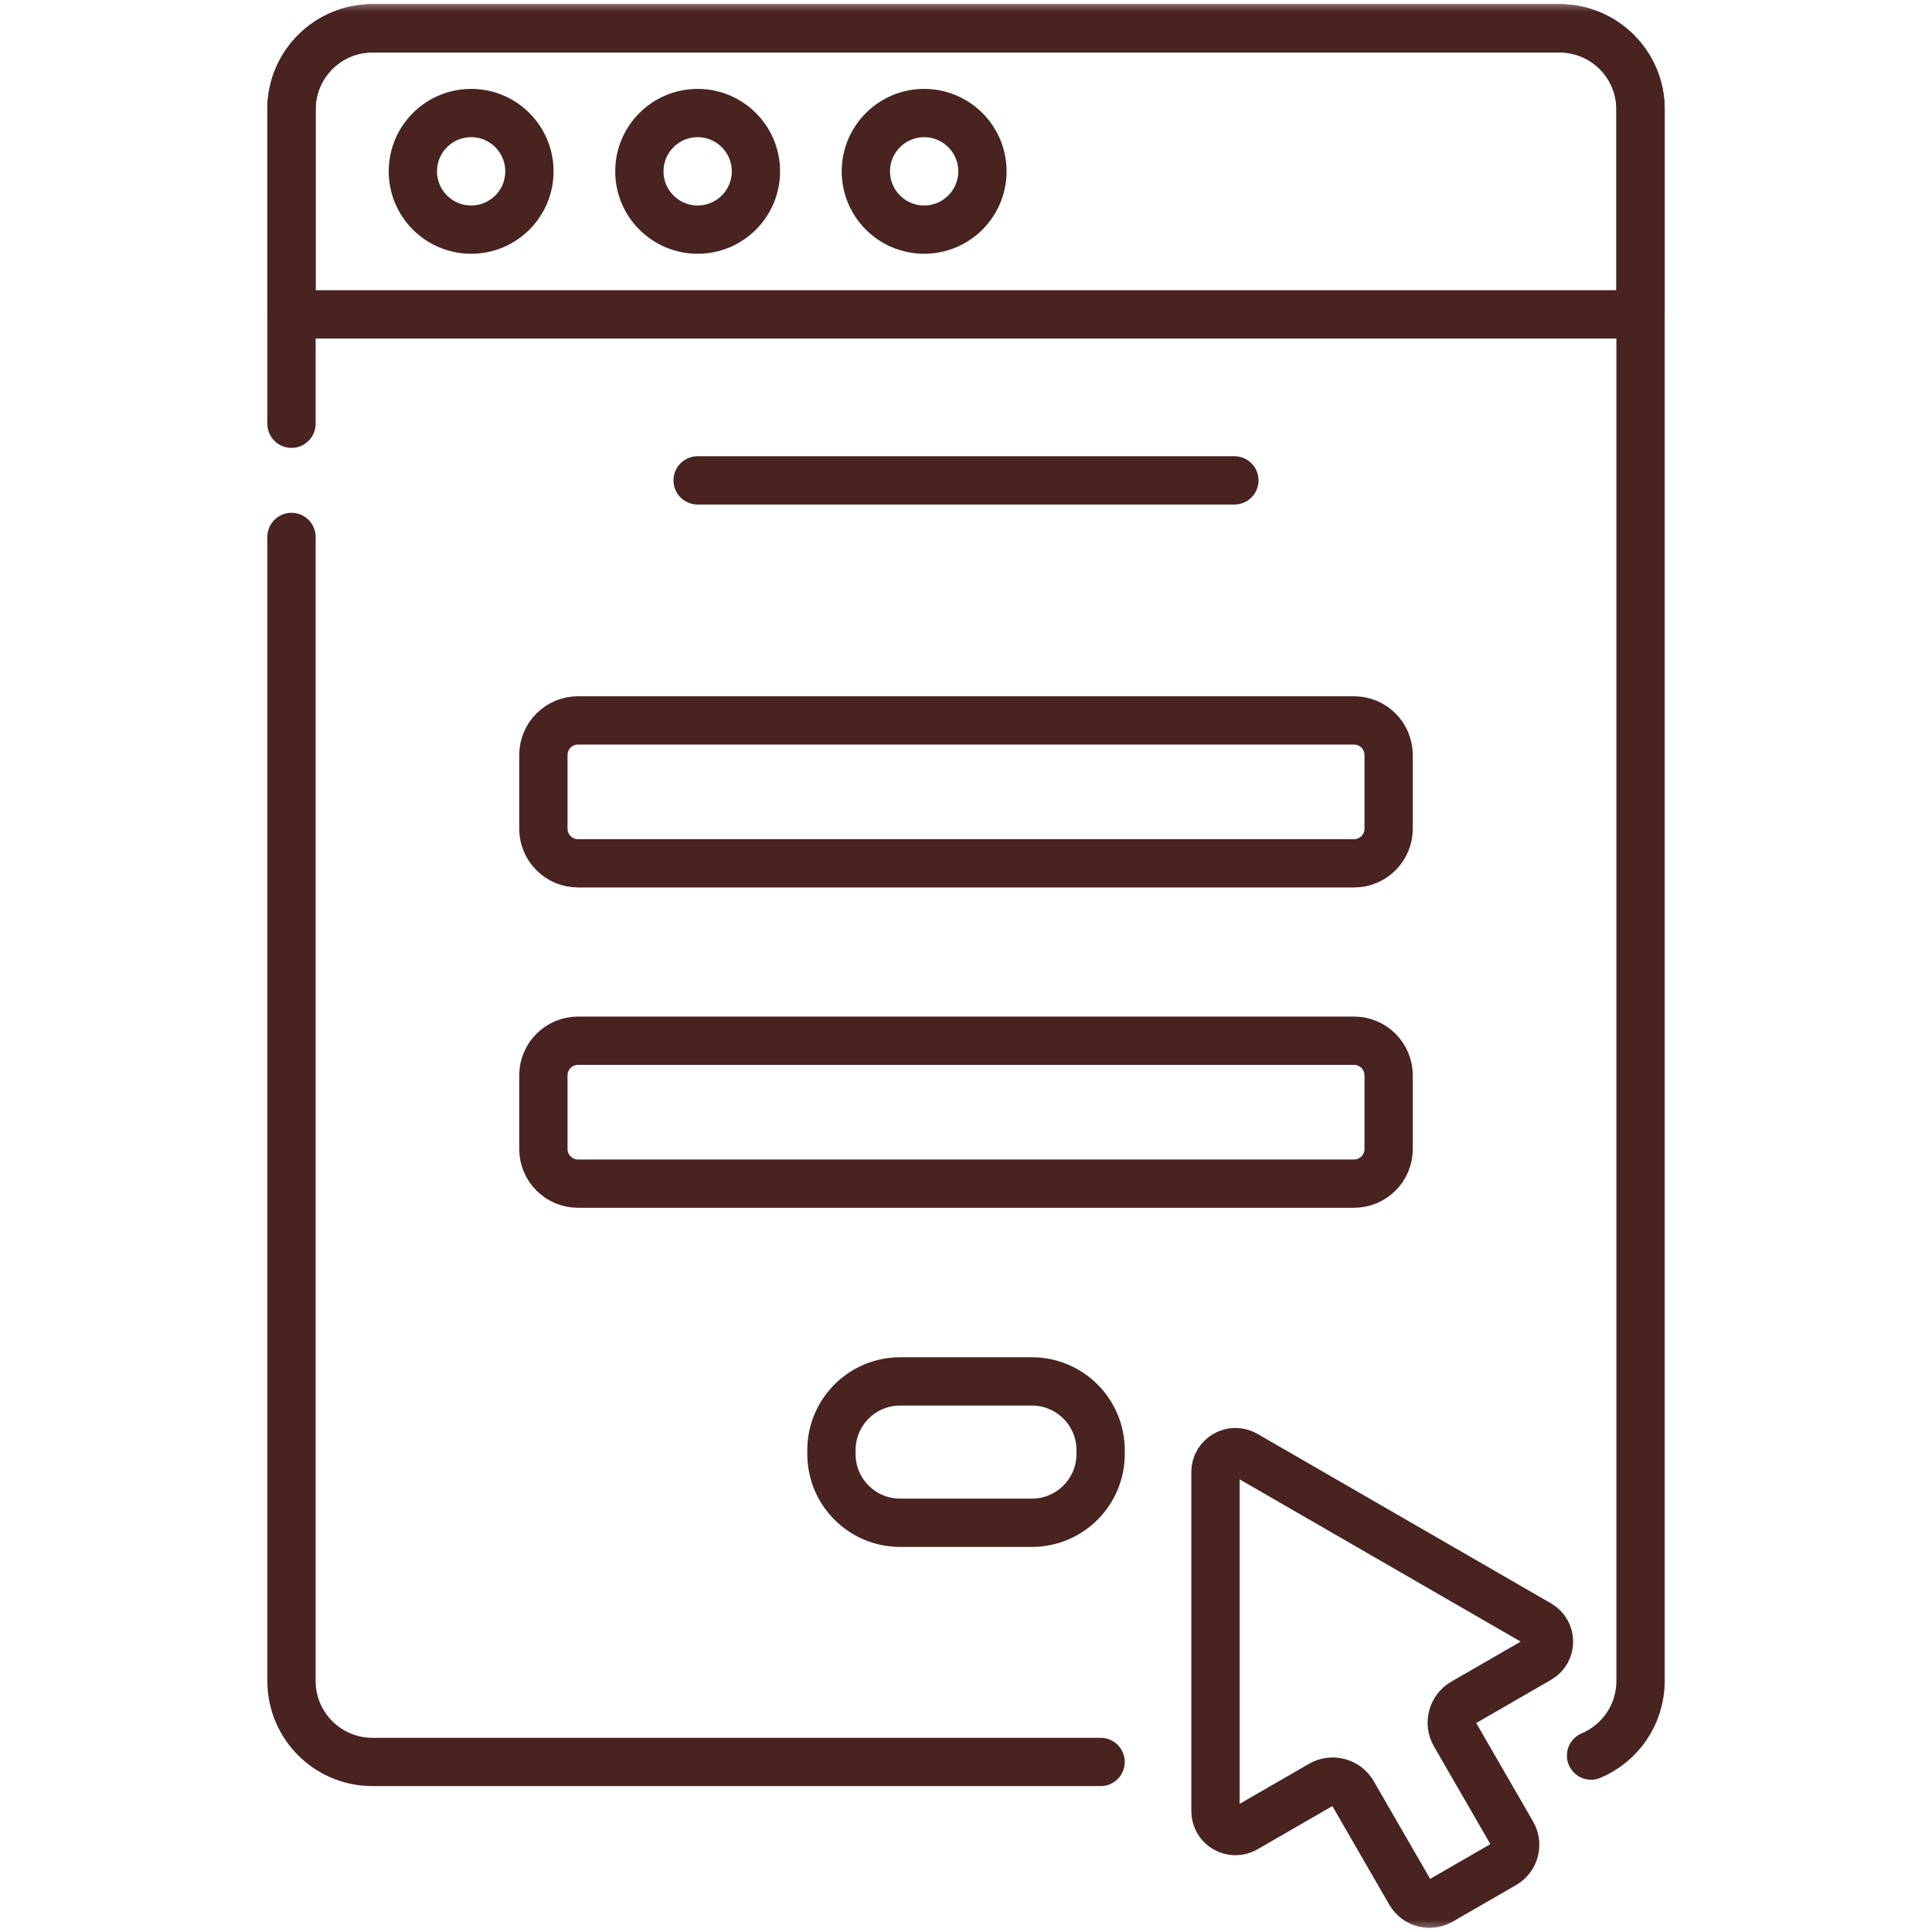
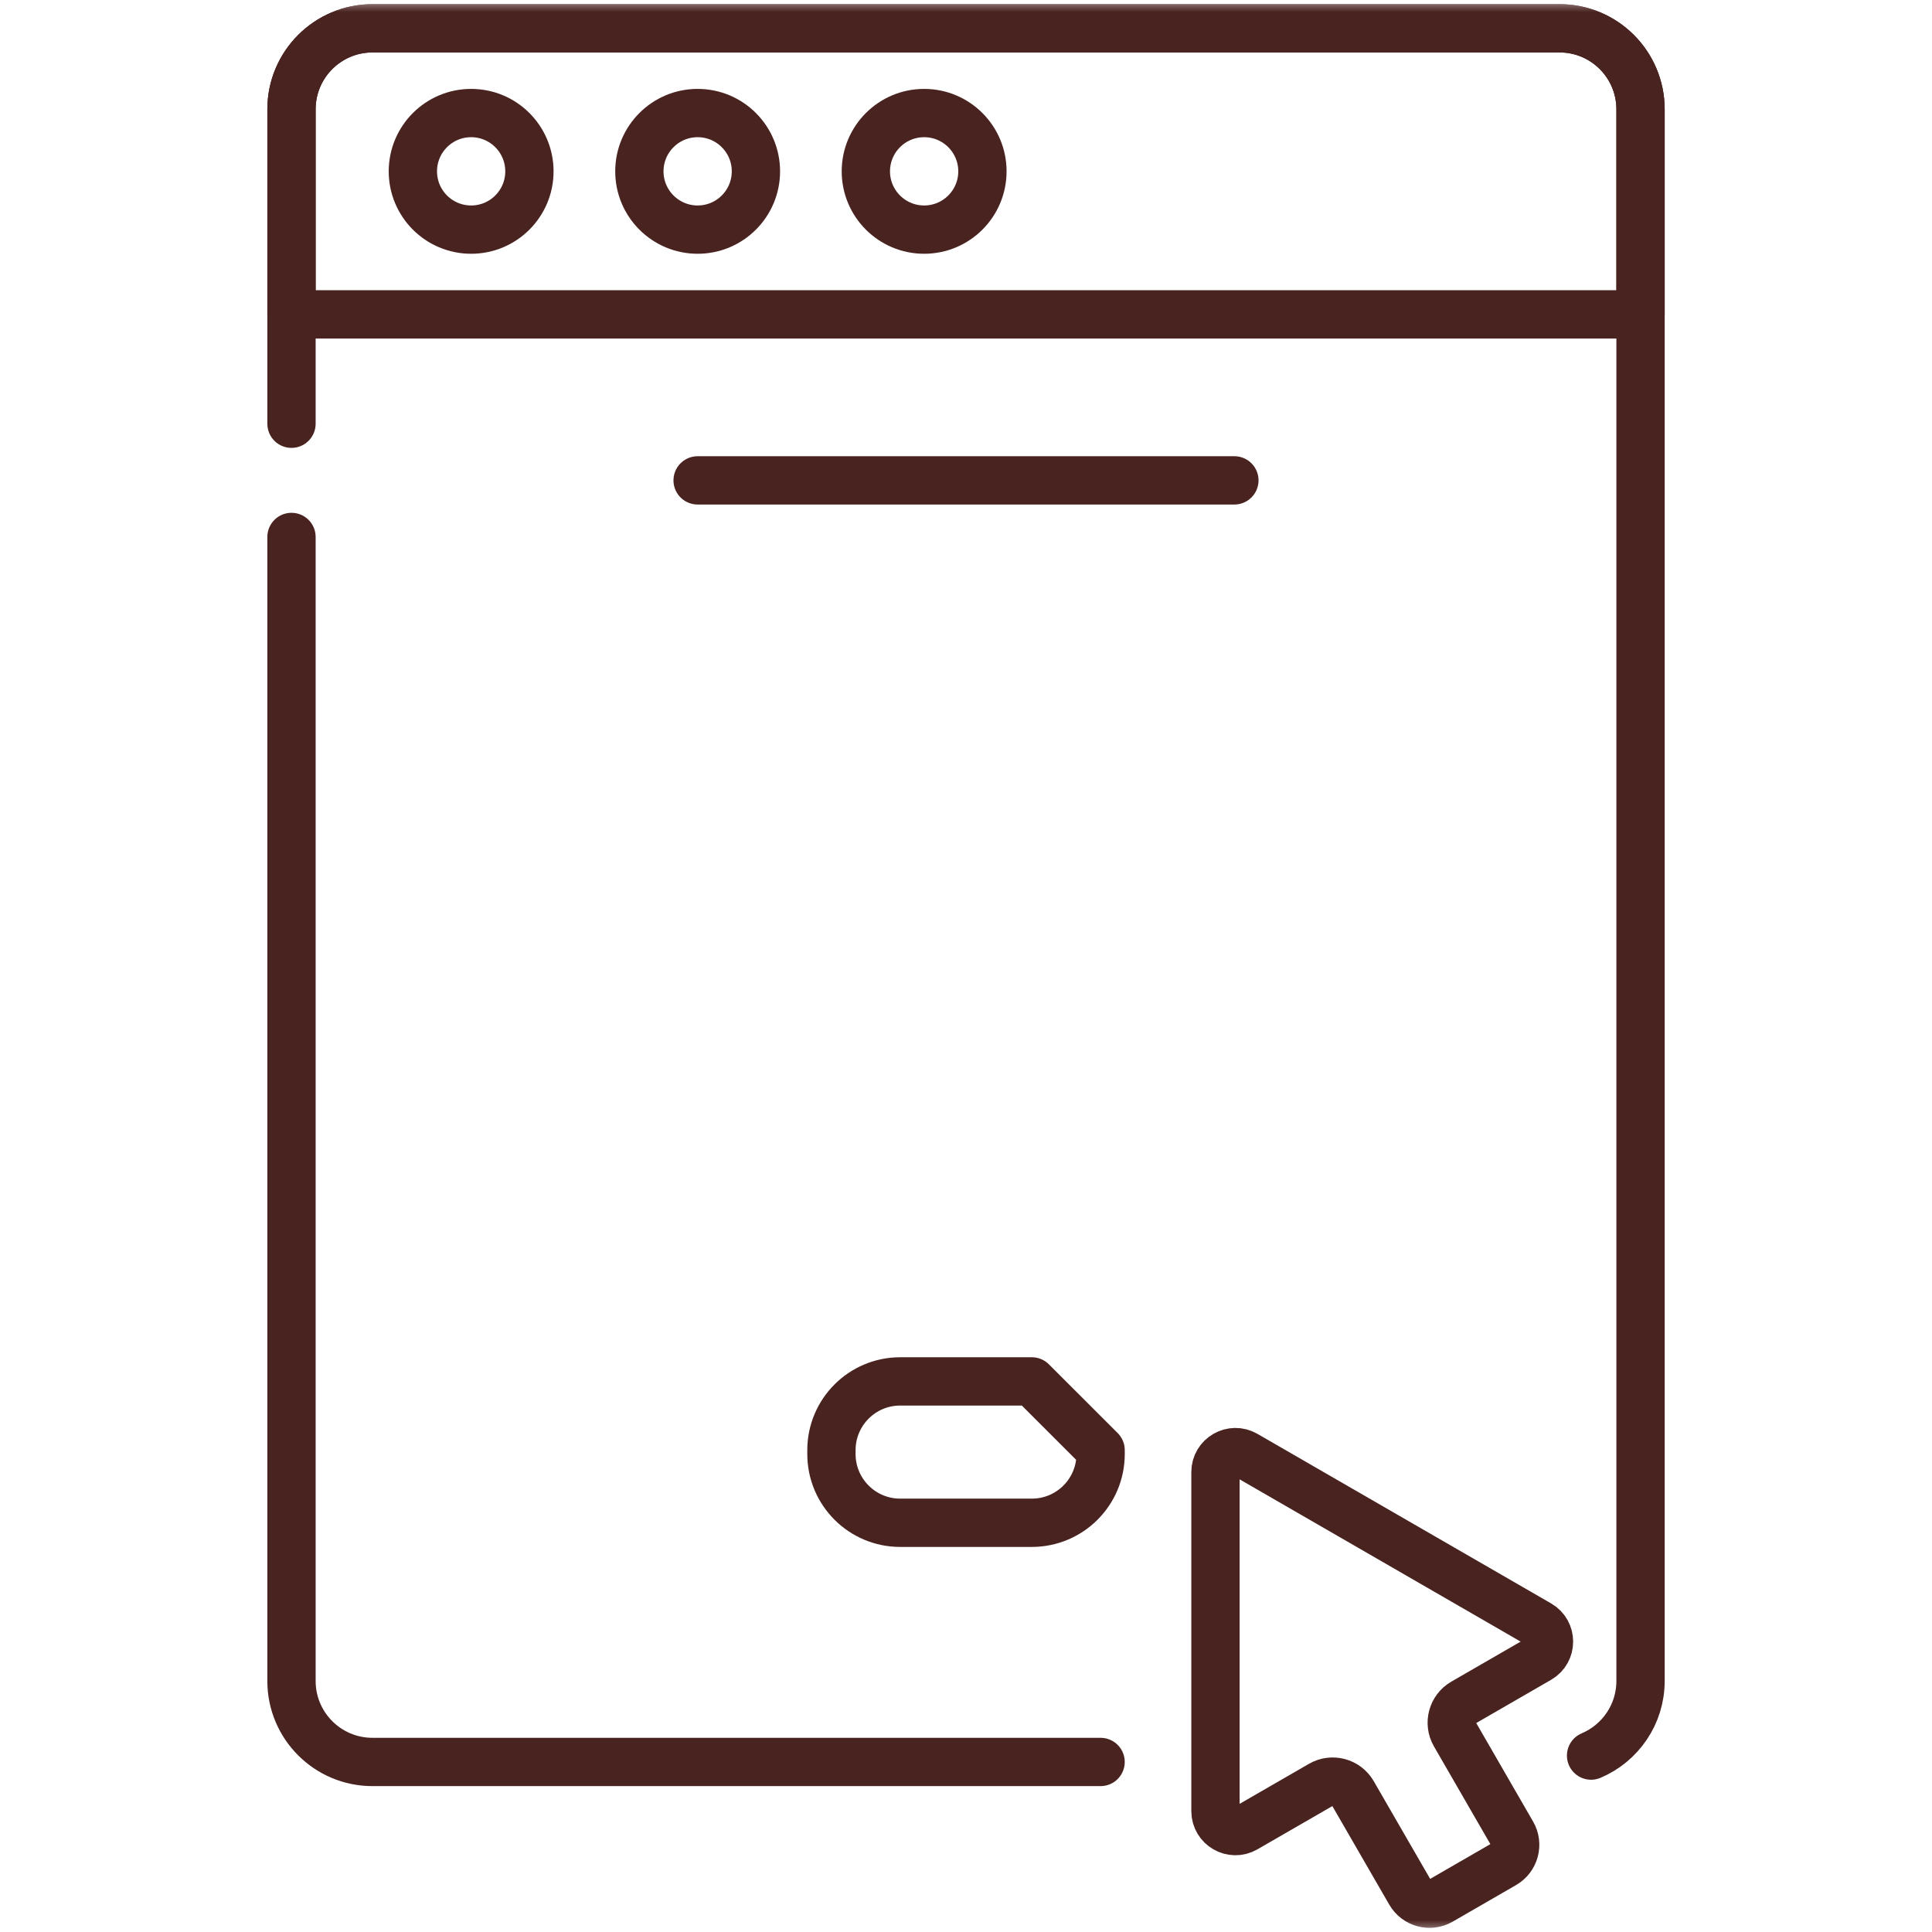
<svg xmlns="http://www.w3.org/2000/svg" width="80" height="80" viewBox="0 0 80 80" fill="none">
  <path d="M28.887 19.891H51.113" stroke="#492320" stroke-width="2" stroke-miterlimit="10" stroke-linecap="round" stroke-linejoin="round" />
  <mask id="mask0_8348_1241" style="mask-type:luminance" maskUnits="userSpaceOnUse" x="0" y="0" width="80" height="80">
    <path d="M0 7.62939e-06H80V80H0V7.62939e-06Z" fill="white" />
  </mask>
  <g mask="url(#mask0_8348_1241)">
-     <path d="M22.5 31.265V34.314C22.5 35.106 23.142 35.748 23.934 35.748H56.066C56.858 35.748 57.5 35.106 57.5 34.314V31.265C57.5 30.473 56.858 29.831 56.066 29.831H23.934C23.142 29.831 22.5 30.473 22.5 31.265Z" stroke="#492320" stroke-width="2" stroke-miterlimit="10" stroke-linecap="round" stroke-linejoin="round" />
-     <path d="M22.5 44.529V47.578C22.5 48.37 23.142 49.012 23.934 49.012H56.066C56.858 49.012 57.5 48.37 57.5 47.578V44.529C57.5 43.737 56.858 43.094 56.066 43.094H23.934C23.142 43.094 22.5 43.737 22.5 44.529Z" stroke="#492320" stroke-width="2" stroke-miterlimit="10" stroke-linecap="round" stroke-linejoin="round" />
-     <path d="M42.726 57.201H37.275C35.702 57.201 34.428 58.476 34.428 60.048V60.208C34.428 61.78 35.702 63.055 37.275 63.055H42.726C44.299 63.055 45.574 61.78 45.574 60.208V60.048C45.574 58.476 44.299 57.201 42.726 57.201Z" stroke="#492320" stroke-width="2" stroke-miterlimit="10" stroke-linecap="round" stroke-linejoin="round" />
+     <path d="M42.726 57.201H37.275C35.702 57.201 34.428 58.476 34.428 60.048V60.208C34.428 61.78 35.702 63.055 37.275 63.055H42.726C44.299 63.055 45.574 61.78 45.574 60.208V60.048Z" stroke="#492320" stroke-width="2" stroke-miterlimit="10" stroke-linecap="round" stroke-linejoin="round" />
    <path d="M64.578 1.172H15.423C13.571 1.172 12.07 2.673 12.07 4.525V13.018H67.931V4.525C67.931 2.673 66.43 1.172 64.578 1.172Z" stroke="#492320" stroke-width="2" stroke-miterlimit="10" stroke-linecap="round" stroke-linejoin="round" />
    <path d="M12.07 22.234V69.606C12.07 71.458 13.571 72.959 15.423 72.959H45.573" stroke="#492320" stroke-width="2" stroke-miterlimit="10" stroke-linecap="round" stroke-linejoin="round" />
    <path d="M65.883 72.695C67.086 72.186 67.931 70.995 67.931 69.606V4.525C67.931 2.673 66.43 1.172 64.578 1.172H15.423C13.572 1.172 12.07 2.673 12.07 4.525V17.546" stroke="#492320" stroke-width="2" stroke-miterlimit="10" stroke-linecap="round" stroke-linejoin="round" />
    <path d="M19.509 4.681C18.176 4.681 17.096 5.762 17.096 7.095C17.096 8.427 18.176 9.508 19.509 9.508C20.842 9.508 21.922 8.427 21.922 7.095C21.922 5.762 20.842 4.681 19.509 4.681Z" stroke="#492320" stroke-width="2" stroke-miterlimit="10" stroke-linecap="round" stroke-linejoin="round" />
    <path d="M28.888 4.681C27.555 4.681 26.475 5.762 26.475 7.095C26.475 8.427 27.555 9.508 28.888 9.508C30.221 9.508 31.301 8.427 31.301 7.095C31.301 5.762 30.221 4.681 28.888 4.681Z" stroke="#492320" stroke-width="2" stroke-miterlimit="10" stroke-linecap="round" stroke-linejoin="round" />
    <path d="M38.267 4.681C36.934 4.681 35.853 5.762 35.853 7.095C35.853 8.427 36.934 9.508 38.267 9.508C39.6 9.508 40.68 8.427 40.68 7.095C40.68 5.762 39.6 4.681 38.267 4.681Z" stroke="#492320" stroke-width="2" stroke-miterlimit="10" stroke-linecap="round" stroke-linejoin="round" />
    <path d="M63.728 67.26L51.569 60.24C51.019 59.922 50.33 60.319 50.33 60.956V74.995C50.33 75.631 51.019 76.028 51.569 75.71L54.702 73.902C55.162 73.636 55.752 73.794 56.018 74.255L58.391 78.365C58.647 78.808 59.212 78.96 59.655 78.704L62.278 77.19C62.72 76.934 62.872 76.368 62.616 75.926L60.243 71.815C59.977 71.355 60.135 70.765 60.596 70.499L63.728 68.691C64.278 68.373 64.278 67.578 63.728 67.26Z" stroke="#492320" stroke-width="2" stroke-miterlimit="10" stroke-linecap="round" stroke-linejoin="round" />
  </g>
</svg>